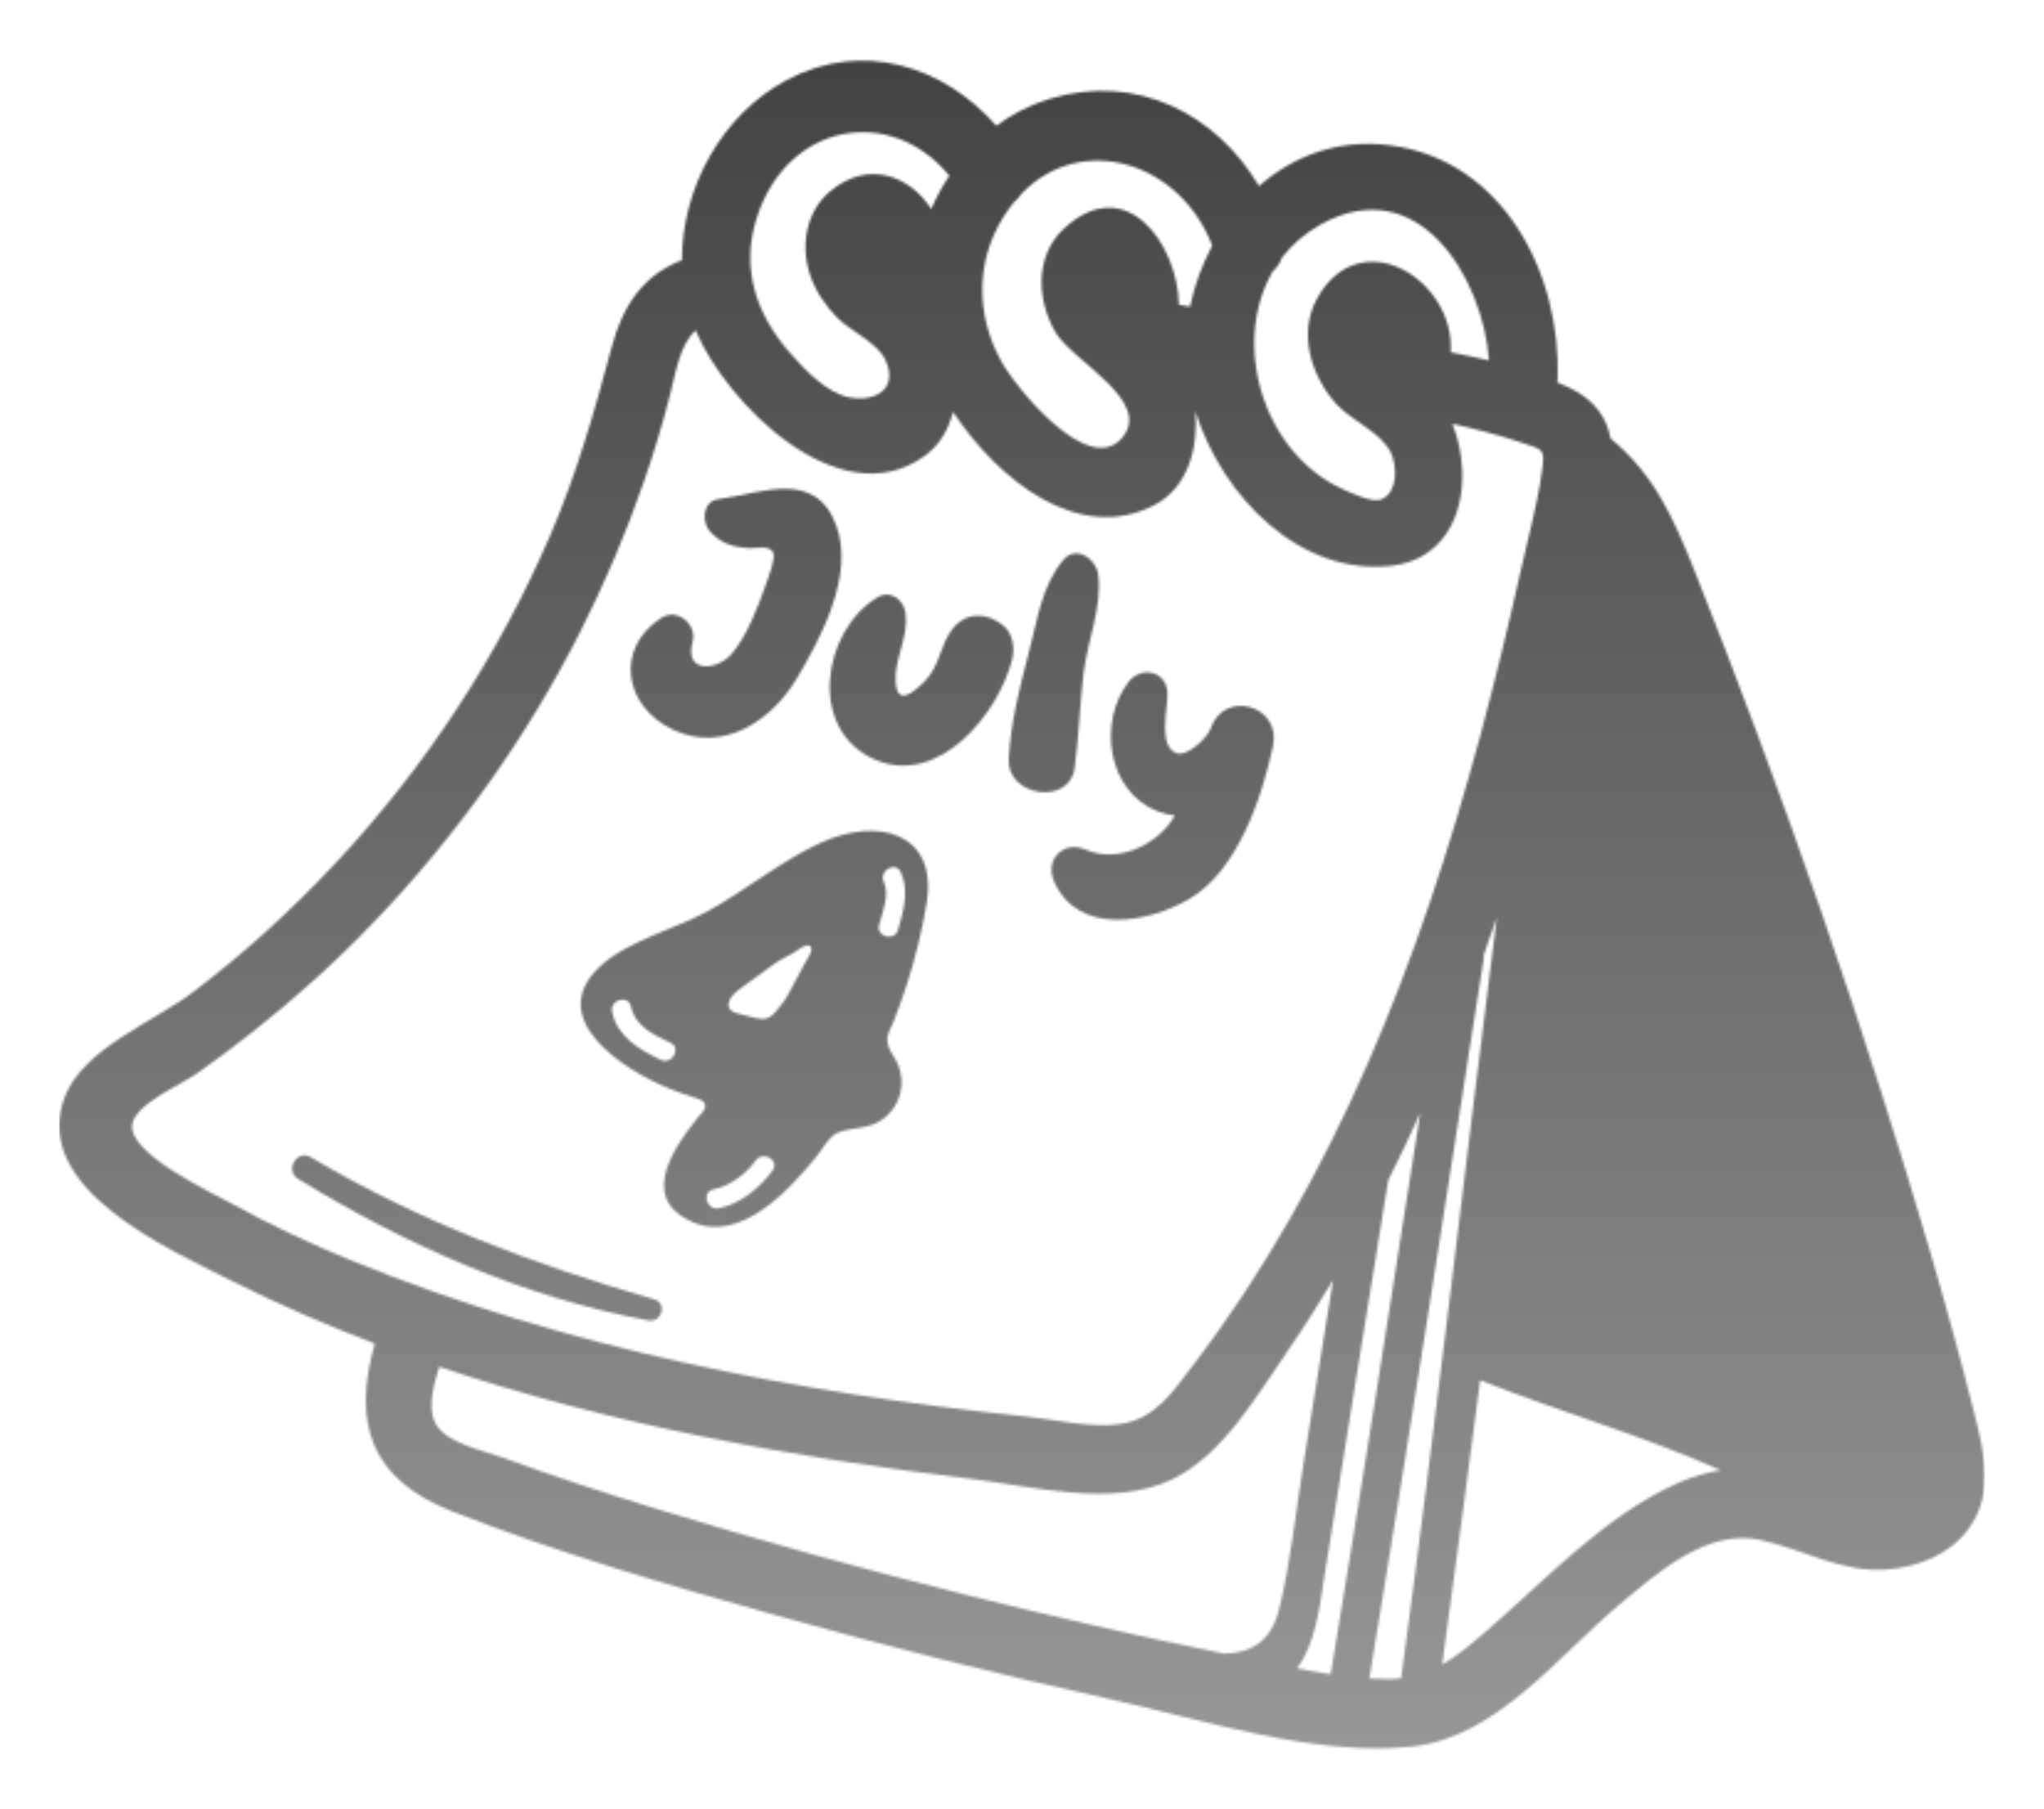
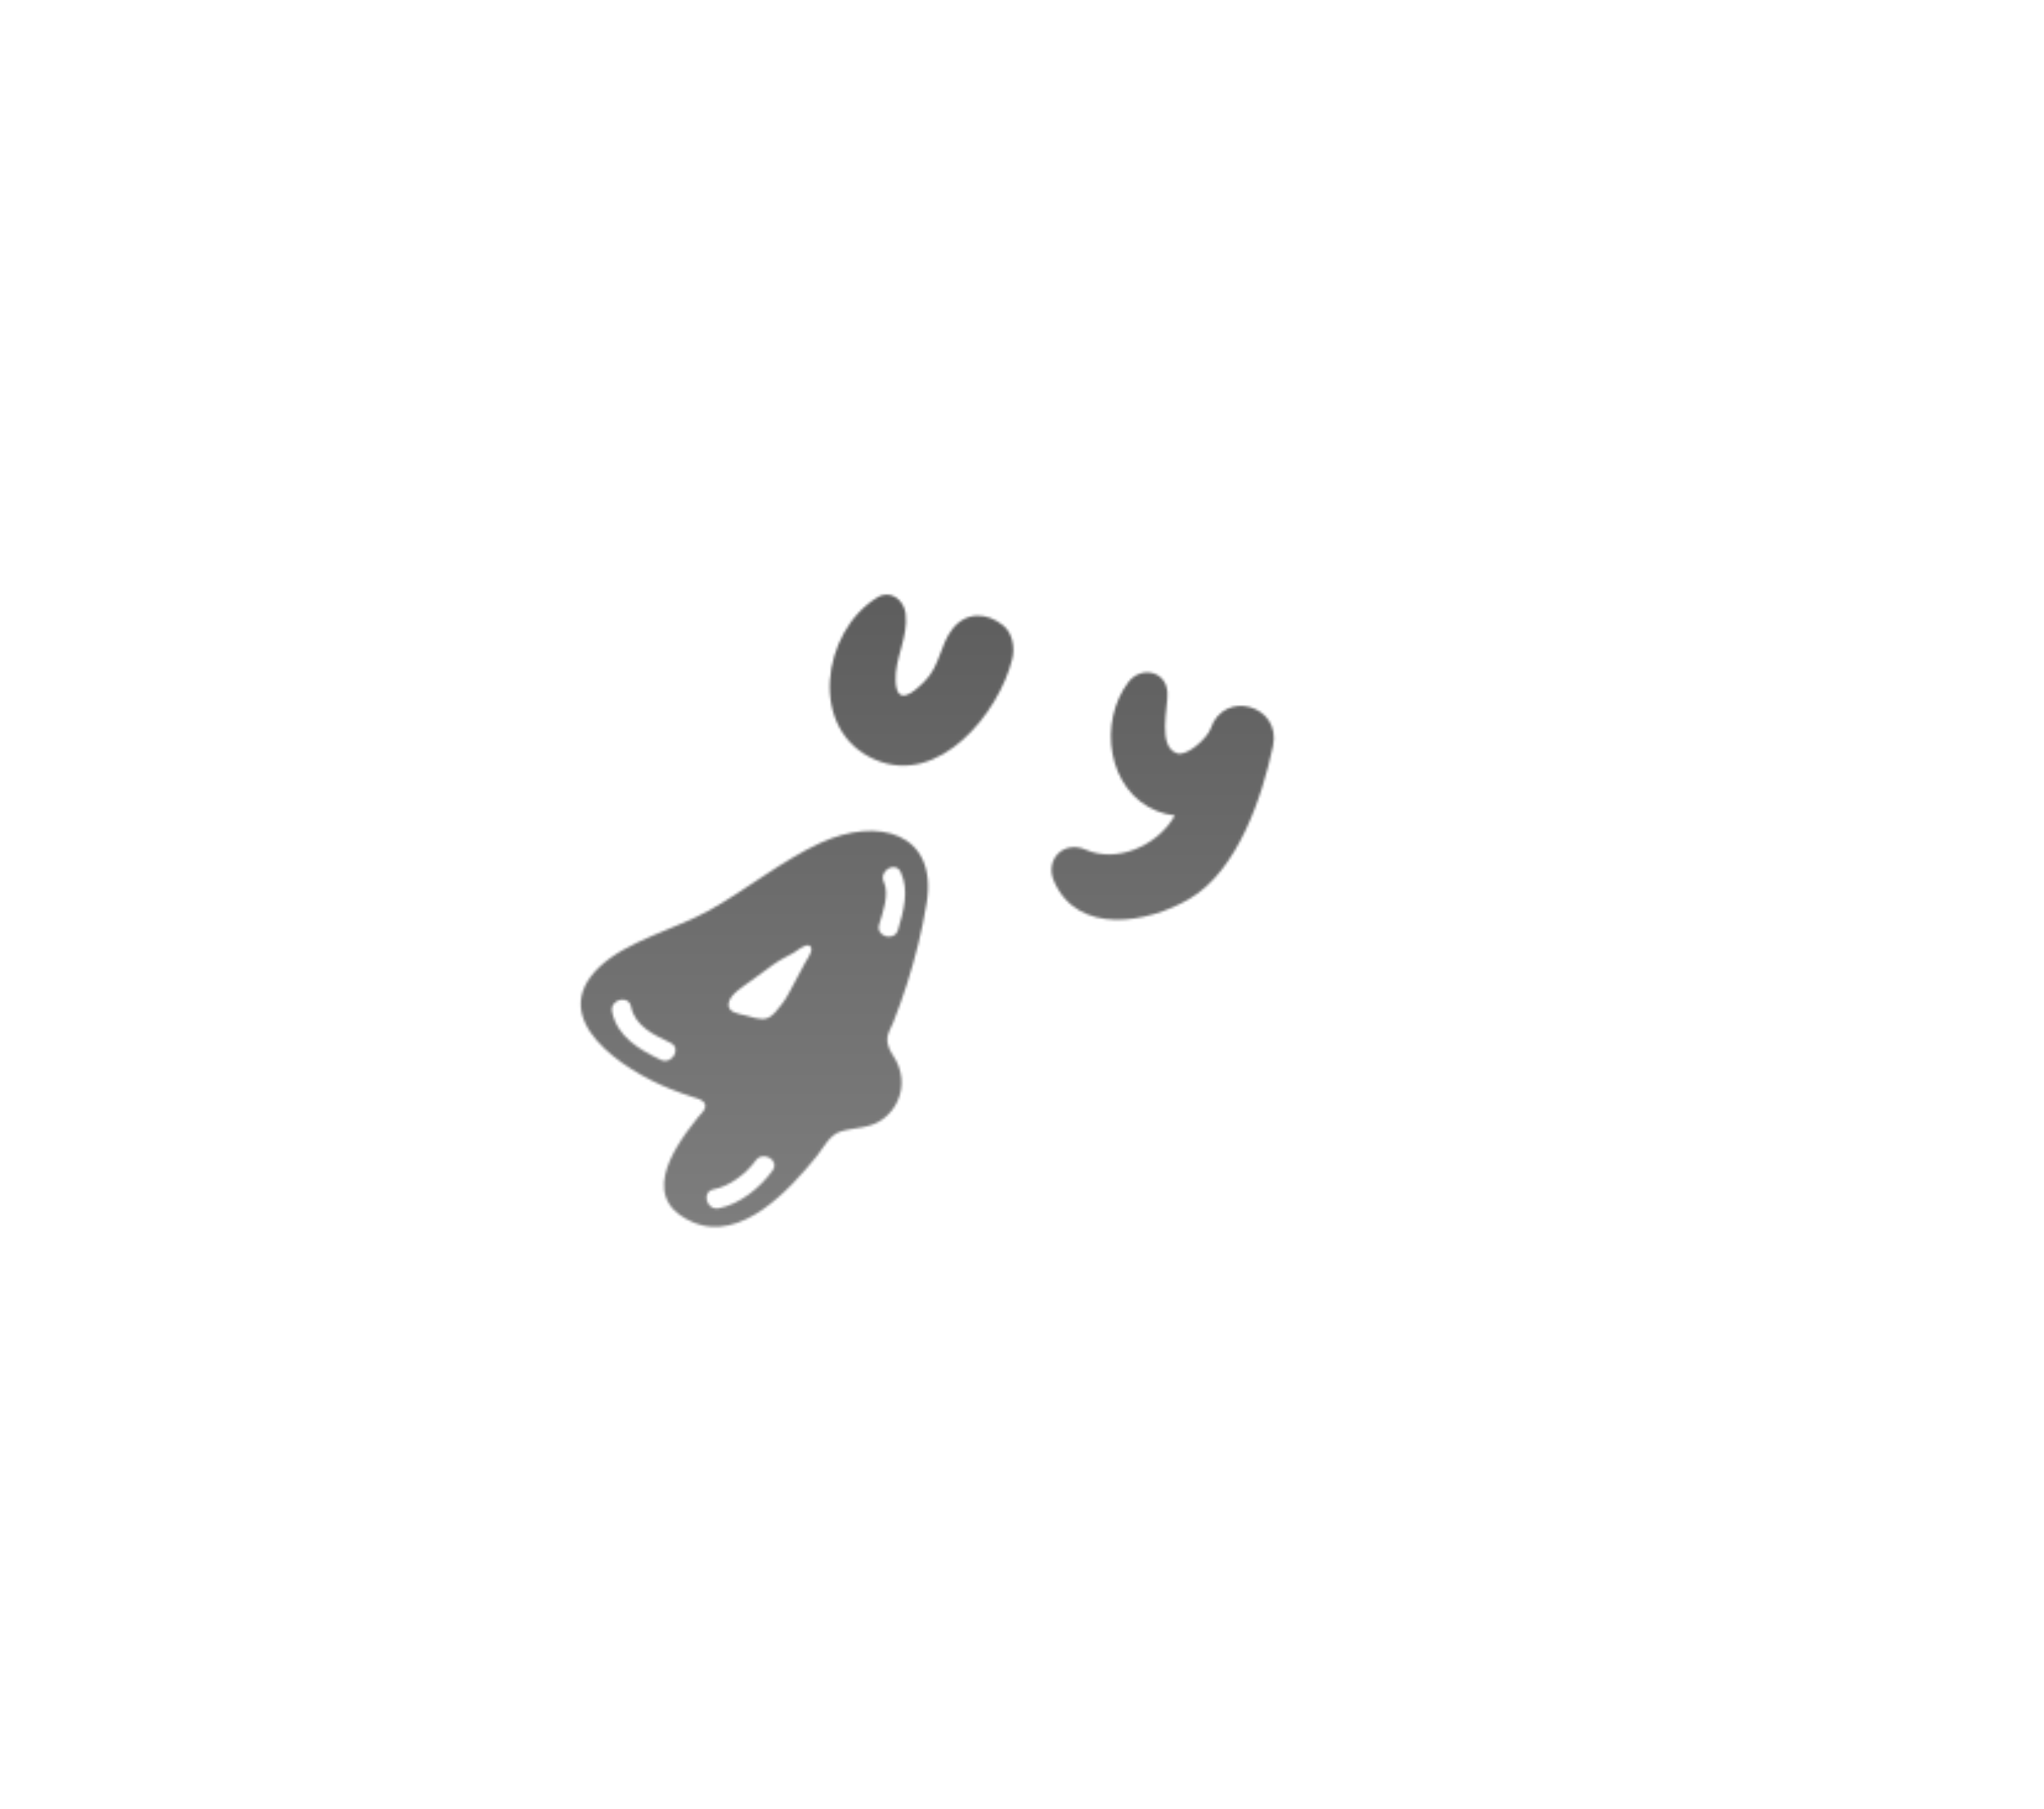
<svg xmlns="http://www.w3.org/2000/svg" id="Doodle" version="1.1" viewBox="0 0 826.566 731.355">
  <defs>
    <style>
      .st0 {
        mask: url(#mask);
      }

      .st1 {
        fill: #fff;
        stroke: #fff;
        stroke-linecap: round;
        stroke-linejoin: round;
        stroke-width: 41.7px;
      }

      .st2 {
        filter: url(#luminosity-invert);
      }

      .st3 {
        fill: url(#linear-gradient);
      }
    </style>
    <filter id="luminosity-invert" x="23.933" y="18.339" width="778.7" height="694.678" color-interpolation-filters="sRGB" filterUnits="userSpaceOnUse">
      <feColorMatrix result="cm" values="-1 0 0 0 1 0 -1 0 0 1 0 0 -1 0 1 0 0 0 1 0" />
    </filter>
    <mask id="mask" x="23.933" y="18.339" width="778.7" height="694.678" maskUnits="userSpaceOnUse">
      <g class="st2">
        <g>
          <path d="M426.221,356.256c9.588,22.015,37.751,17.134,54.803,7.124,19.482-11.432,29.384-41.14,33.764-61.811,3.494-16.499-19.9-22.995-25.257-6.965-1.209,3.626-9.387,11.304-13.532,9.952-8.05-2.626-3.587-18.54-3.912-24.556-.48-8.929-10.773-10.793-15.763-4.269-12.284,16.061-8.724,44.05,11.575,52.189,2.363.949,4.761,1.511,7.159,1.751-.329.542-.628,1.1-.972,1.631-6.88,10.645-22.422,17.723-35.101,12.191-8.821-3.847-16.611,3.932-12.764,12.764Z" />
-           <path d="M264.492,525.285c-48.512-14.07-95.231-31.502-138.769-57.434-5.652-3.367-10.739,5.385-5.145,8.805,43.697,26.699,91.016,47.738,141.555,57.174,5.539,1.034,7.914-6.934,2.359-8.546Z" />
-           <path d="M272.402,295.123c20.206,9.336,39.668-3.762,49.896-20.973,9.89-16.642,23.154-41.687,15.914-61.595-8.383-23.057-30.197-13.171-47.792-10.723-6.229.864-6.767,9.069-3.409,12.896,4.308,4.9,9.453,6.531,15.899,6.876,2.561.136,7.906-1.286,9.646,1.542,1.402,2.285-2.204,11.288-2.867,13.202-2.967,8.596-7.759,21.093-13.845,28.051-5.842,6.682-19.257,8.038-15.755-4.92,1.891-6.984-6.179-13.83-12.609-9.696-19.032,12.241-15.247,36.019,4.924,45.34Z" />
-           <path d="M798.526,571.949c-10.99-43.77-23.987-87.096-37.669-130.092-15.519-48.772-32.32-97.137-50.197-145.095-8.243-22.124-16.723-44.166-25.459-66.1-8.371-21.027-16.162-38.685-33.9-53.413-1.545-8.158-6.132-15.298-16.456-20.427-1.662-.825-3.421-1.522-5.141-2.266.058-.484.171-.929.19-1.441,1.418-42.252-21.771-88.254-67.564-94.348-20.802-2.77-39.103,4.118-53.207,16.437-17.153-28.907-49.314-45.975-84.71-35.233-7.864,2.386-15.061,6.14-21.496,10.885-21.132-24.045-54.025-34.919-84.833-18.482-26.156,13.95-42.342,43.511-42.33,72.797-15.197,5.892-23.763,17.681-28.446,35.299-6.876,25.862-14.179,51.255-24.777,75.893-20.911,48.609-50.407,93.589-86.526,132.238-17.851,19.102-37.274,36.864-58.143,52.623-16.041,12.121-44.27,22.654-51.735,42.384-13.93,36.84,42.105,61.362,67.2,74.029,18.92,9.549,38.398,17.99,58.251,25.564-9.247,32.358-1.507,54.896,30.96,67.692,42.508,16.751,86.604,29.6,130.553,41.95,44.983,12.64,90.323,24.026,135.949,34.133,37.991,8.414,82.773,23.352,122.092,19.125,34.036-3.653,59.08-36.759,83.668-57.352,15.515-12.993,35.519-30.848,57.12-26.16,17.622,3.823,32.602,13.384,51.352,11.9,12.346-.98,24.979-5.97,32.568-16.108,10.548-14.093,6.651-30.654,2.688-46.432ZM514.696,109.697c1.666-1.456,2.944-3.296,3.638-5.477,4.072-5.292,9.305-9.906,15.79-13.5,39.122-21.69,65.499,20.981,68.017,55.001-5.125-1.209-10.297-2.301-15.476-3.281,1.813-29.449-36.666-53.134-54.052-21.768-7.752,13.993-2.394,31.258,7.624,42.524,6.055,6.814,18.451,11.61,22.309,19.97,2.406,5.214,2.77,15.55-3.599,18.587-3.824,1.821-12.3-2.375-15.573-3.824-32.591-14.434-45.696-58.89-28.678-88.231ZM405.659,87.872c1.348-2.173,2.789-4.153,4.285-6.001,1.224-1.003,2.262-2.204,3.099-3.529,24.785-25.544,64.496-12.358,77.168,20.961-4.106,7.701-7.159,16.046-8.991,24.665-1.495-.252-2.991-.492-4.486-.744-.434-24.727-21.787-54.288-46.854-30.449-11.517,10.948-10.553,28.891-2.971,41.695,6.833,11.532,39.726,27.841,26.698,42.725-13.59,15.519-42.818-20.338-48.807-31.297-10.088-18.478-10.374-39.92.86-58.026ZM305.919,88.383c12.187-38.913,54.365-46.238,77.961-17.331-2.824,4.246-5.261,8.747-7.295,13.438-8.608-13.392-25.432-20.082-40.919-7.12-9.75,8.163-11.994,21.938-8.128,33.664,2.15,6.519,6.253,12.54,11.029,17.405,5.462,5.559,16.189,9.983,19.478,17.049,5.396,11.595-3.878,17.018-14.198,15.232-9.313-1.608-18.223-11.064-24.216-17.855-13.791-15.627-20.086-34.137-13.713-54.482ZM141.892,509.514c-16.208-6.628-32.118-14.097-47.47-22.53-9.316-5.121-42.697-20.562-40.946-32.343,1.247-8.407,19.025-15.662,26.063-20.601,7.596-5.327,15.027-10.897,22.317-16.634,17.521-13.783,34.105-28.729,49.523-44.832,33.006-34.473,61.23-73.832,82.873-116.382,10.169-19.993,18.998-40.768,26.308-61.974,3.963-11.49,7.508-23.135,10.459-34.923,2.681-10.696,4.029-19.745,10.254-25.8.004.012.008.019.012.031,12.102,29.046,58.03,75.749,92.604,50.833,6.101-4.397,9.716-10.804,11.505-17.843,18.424,27.857,50.996,53.444,81.293,37.755,13.721-7.105,17.974-23.208,16.684-38.038,10.94,34.814,42.643,66.874,79.546,62.486,19.989-2.379,29.073-19.428,28.387-38.262-.228-6.337-1.492-13.027-3.978-19.129,9.704,2.181,19.311,4.668,28.604,7.829,8.236,2.801,8.871,2.169,7.577,11.571-1.798,13.032-5.435,26.079-8.298,38.909-10.15,45.467-21.907,90.637-36.856,134.779-15.104,44.592-33.586,88.033-57.062,128.891-11.641,20.257-24.483,39.862-38.685,58.41-8.119,10.603-15.189,21.833-29.445,23.968-12.059,1.805-26.602-1.821-38.65-3.06-92.457-9.51-186.297-27.807-272.623-63.109ZM494.924,668.486c-35.143-7.12-70.12-15.182-104.9-23.878-41.652-10.421-83.052-21.899-124.107-34.474-20.977-6.427-41.853-13.198-62.435-20.798-7.825-2.89-22.952-5.722-27.326-13.791-3.486-6.435-.763-15.856,1.469-22.995,69.528,23.437,143.065,36.709,215.072,45.324,25.254,3.026,57.244,11.73,81.266.221,20.458-9.805,34.388-34.02,46.881-52.138,6.396-9.282,12.416-18.796,18.219-28.442-3.916,24.607-7.86,49.213-11.877,73.801-3.204,19.59-5.156,39.916-9.905,59.189-3.367,13.667-11.99,17.882-22.356,17.982ZM524.493,674.482c7.585-10.072,9.208-25.35,11.06-37.046,8.468-53.447,17.231-106.853,25.823-160.285,4.525-8.968,8.821-18.056,12.962-27.214-11.804,75.684-23.677,151.356-36.217,226.923-4.556-.689-9.103-1.499-13.628-2.379ZM566.579,678.484c-1.515.174-3.041.329-4.664.341-2.7.019-5.419-.081-8.147-.244,16.061-96.804,31.014-193.786,46.188-290.729.104-.655.124-1.279.089-1.883,1.798-5.028,3.556-10.065,5.269-15.124-13.152,102.518-24.684,205.314-38.735,307.638ZM678.394,599.624c-30.038,13.458-53.409,39.242-77.985,60.355-5.826,5.005-11.284,9.568-17.223,12.962,5.269-38.305,10.37-76.625,15.375-114.964,32.273,12.881,65.499,22.244,97.354,36.449-5.904.856-11.718,2.599-17.521,5.199Z" />
-           <path d="M434.546,310.572c1.778-12.861,2.077-25.807,3.665-38.684,1.6-12.927,7.577-26.745,5.876-39.703-.817-6.222-8.902-11.951-14.074-5.83-8.743,10.355-10.487,24.246-13.884,37.107-3.777,14.31-7.43,28.678-8.22,43.503-.802,14.984,24.525,18.877,26.636,3.607Z" />
          <path d="M405.775,252.945c-6.504-5.4-15.108-5.811-20.675,1.402-5.017,6.504-4.936,14.771-11.149,21.054-4.869,4.928-11.35,10.157-11.772-.151-.384-9.343,5.218-17.595,4.033-27.218-.666-5.408-5.989-9.789-11.378-6.531-22.561,13.64-28.426,54.017-.736,65.709,25.645,10.831,49.806-18.788,55.241-40.784,1.108-4.486.209-10.347-3.564-13.481Z" />
          <path d="M331.757,340.769c-15.732,7.264-29.809,18.827-44.972,27.295-13.446,7.504-33.249,12.28-44.367,22.836-22.356,21.233,10.184,41.939,28.368,49.229,3.165,1.267,6.38,2.409,9.623,3.456,1.576.503,4.037,1.015,4.656,2.797.736,2.1-1.758,4.033-2.925,5.478-3.006,3.727-5.884,7.589-8.321,11.718-3.963,6.709-7.837,15.86-3.169,23.2,2.216,3.483,5.873,5.776,9.596,7.364,19.516,8.329,39.192-13.322,50.015-26.703,2.87-3.552,5.187-8.731,9.944-10.08,5.857-1.666,11.595-1.065,16.817-4.912,5.229-3.851,8.131-10.142,7.476-16.627-.329-3.281-1.538-6.38-3.359-9.115-1.255-1.887-2.293-4.064-2.344-6.373-.054-2.514,1.468-4.598,2.367-6.872,2.1-5.303,4.013-10.676,5.745-16.111,3.347-10.521,6.016-21.275,7.798-32.173,4.711-28.817-20.013-34.992-42.95-24.409ZM267.168,428.454c-8.573-4.064-17.611-9.332-19.637-19.412-1-4.99,6.659-7.062,7.666-2.053,1.588,7.914,9.309,11.455,15.937,14.593,4.621,2.192.62,9.046-3.967,6.872ZM312.431,473.189c-4.897,6.888-13.346,13.729-21.791,15.302-4.993.93-7.074-6.729-2.053-7.663,6.373-1.189,13.229-6.341,16.971-11.606,2.94-4.133,9.832-.198,6.873,3.967ZM325.439,389.463c-1.379,2.673-2.797,5.327-4.249,7.961-1.608,2.913-3.103,6.167-5.195,8.755-1.619,2.006-3.405,4.703-5.974,5.532-2.506.814-6.349-.689-8.921-1.282-2.39-.55-6.861-1.092-6.493-4.602.411-3.878,6.272-7.186,9.034-9.274,2.937-2.219,5.947-4.331,8.922-6.496,2.572-1.875,5.454-3.277,8.247-4.796,1.344-.732,4.656-3.653,6.372-3.01.353.132.639.414.825.898.662,1.716-1.809,4.842-2.569,6.314ZM363.159,375.905c-1.422,4.901-9.08,2.82-7.651-2.096,1.426-4.908,4.23-12.199,1.906-17.192-2.142-4.602,4.691-8.635,6.841-4.017,3.479,7.473,1.092,15.771-1.096,23.305Z" />
        </g>
      </g>
    </mask>
    <linearGradient id="linear-gradient" x1="413.283" y1="3.239" x2="413.283" y2="697.917" gradientTransform="translate(0 15.1)" gradientUnits="userSpaceOnUse">
      <stop offset="0" stop-color="#424242" />
      <stop offset="1" stop-color="#989898" />
    </linearGradient>
  </defs>
-   <path class="st1" d="M798.526,571.949c-10.99-43.77-23.987-87.096-37.669-130.092-15.519-48.772-32.32-97.137-50.197-145.095-8.243-22.124-16.723-44.166-25.459-66.1-8.371-21.027-16.162-38.685-33.9-53.413-1.545-8.158-6.132-15.298-16.456-20.427-1.662-.825-3.421-1.522-5.141-2.266.058-.484.171-.929.19-1.441,1.418-42.252-21.771-88.254-67.564-94.348-20.802-2.77-39.103,4.118-53.207,16.437-17.153-28.907-49.314-45.975-84.71-35.233-7.864,2.386-15.061,6.14-21.496,10.885-21.132-24.045-54.025-34.919-84.833-18.482-26.156,13.95-42.342,43.511-42.33,72.797-15.197,5.892-23.763,17.681-28.446,35.299-6.876,25.862-14.179,51.255-24.777,75.893-20.911,48.609-50.407,93.589-86.526,132.238-17.851,19.102-37.274,36.864-58.143,52.623-16.041,12.121-44.27,22.654-51.735,42.384-13.93,36.84,42.105,61.362,67.2,74.029,18.92,9.549,38.398,17.99,58.251,25.564-9.247,32.358-1.507,54.896,30.96,67.692,42.508,16.751,86.604,29.6,130.553,41.95,44.983,12.64,90.323,24.026,135.949,34.133,37.991,8.414,82.773,23.352,122.092,19.125,34.036-3.653,59.08-36.759,83.668-57.352,15.515-12.993,35.519-30.848,57.12-26.16,17.622,3.823,32.602,13.384,51.352,11.9,12.346-.98,24.979-5.97,32.568-16.108,10.548-14.093,6.651-30.654,2.688-46.432Z" />
  <g class="st0">
    <rect class="st3" x="23.933" y="18.339" width="778.7" height="694.678" />
  </g>
</svg>